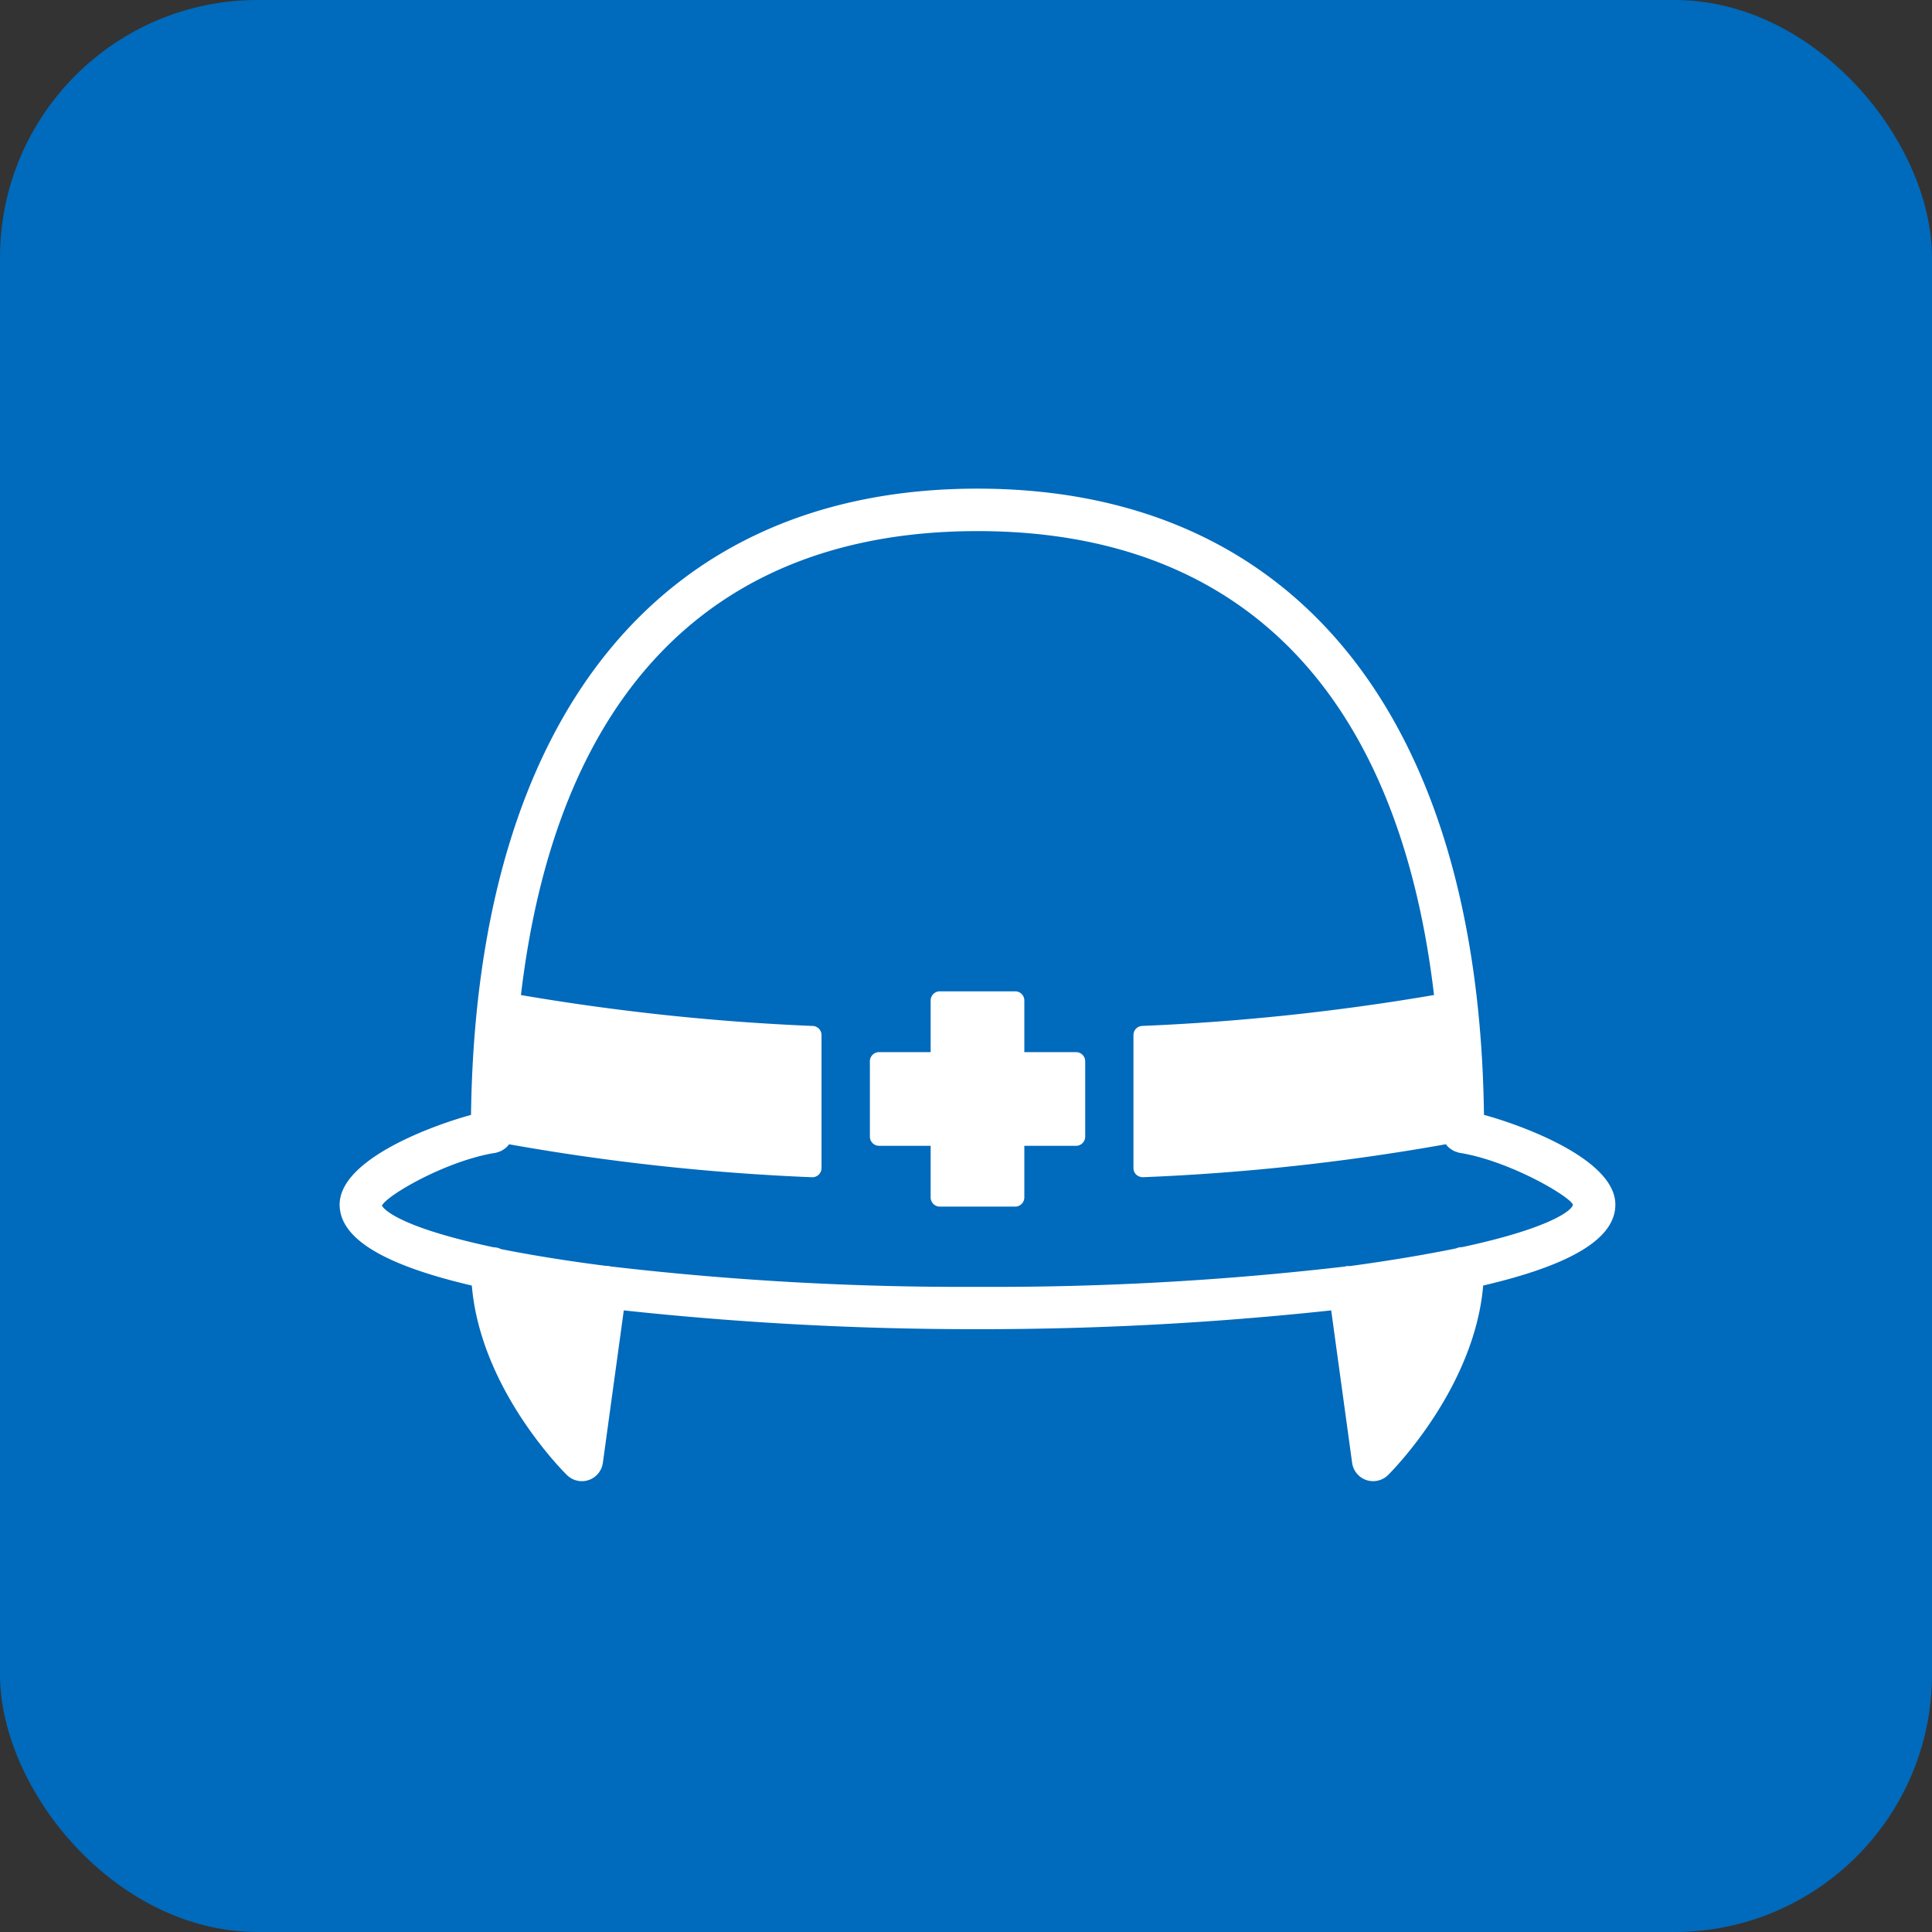
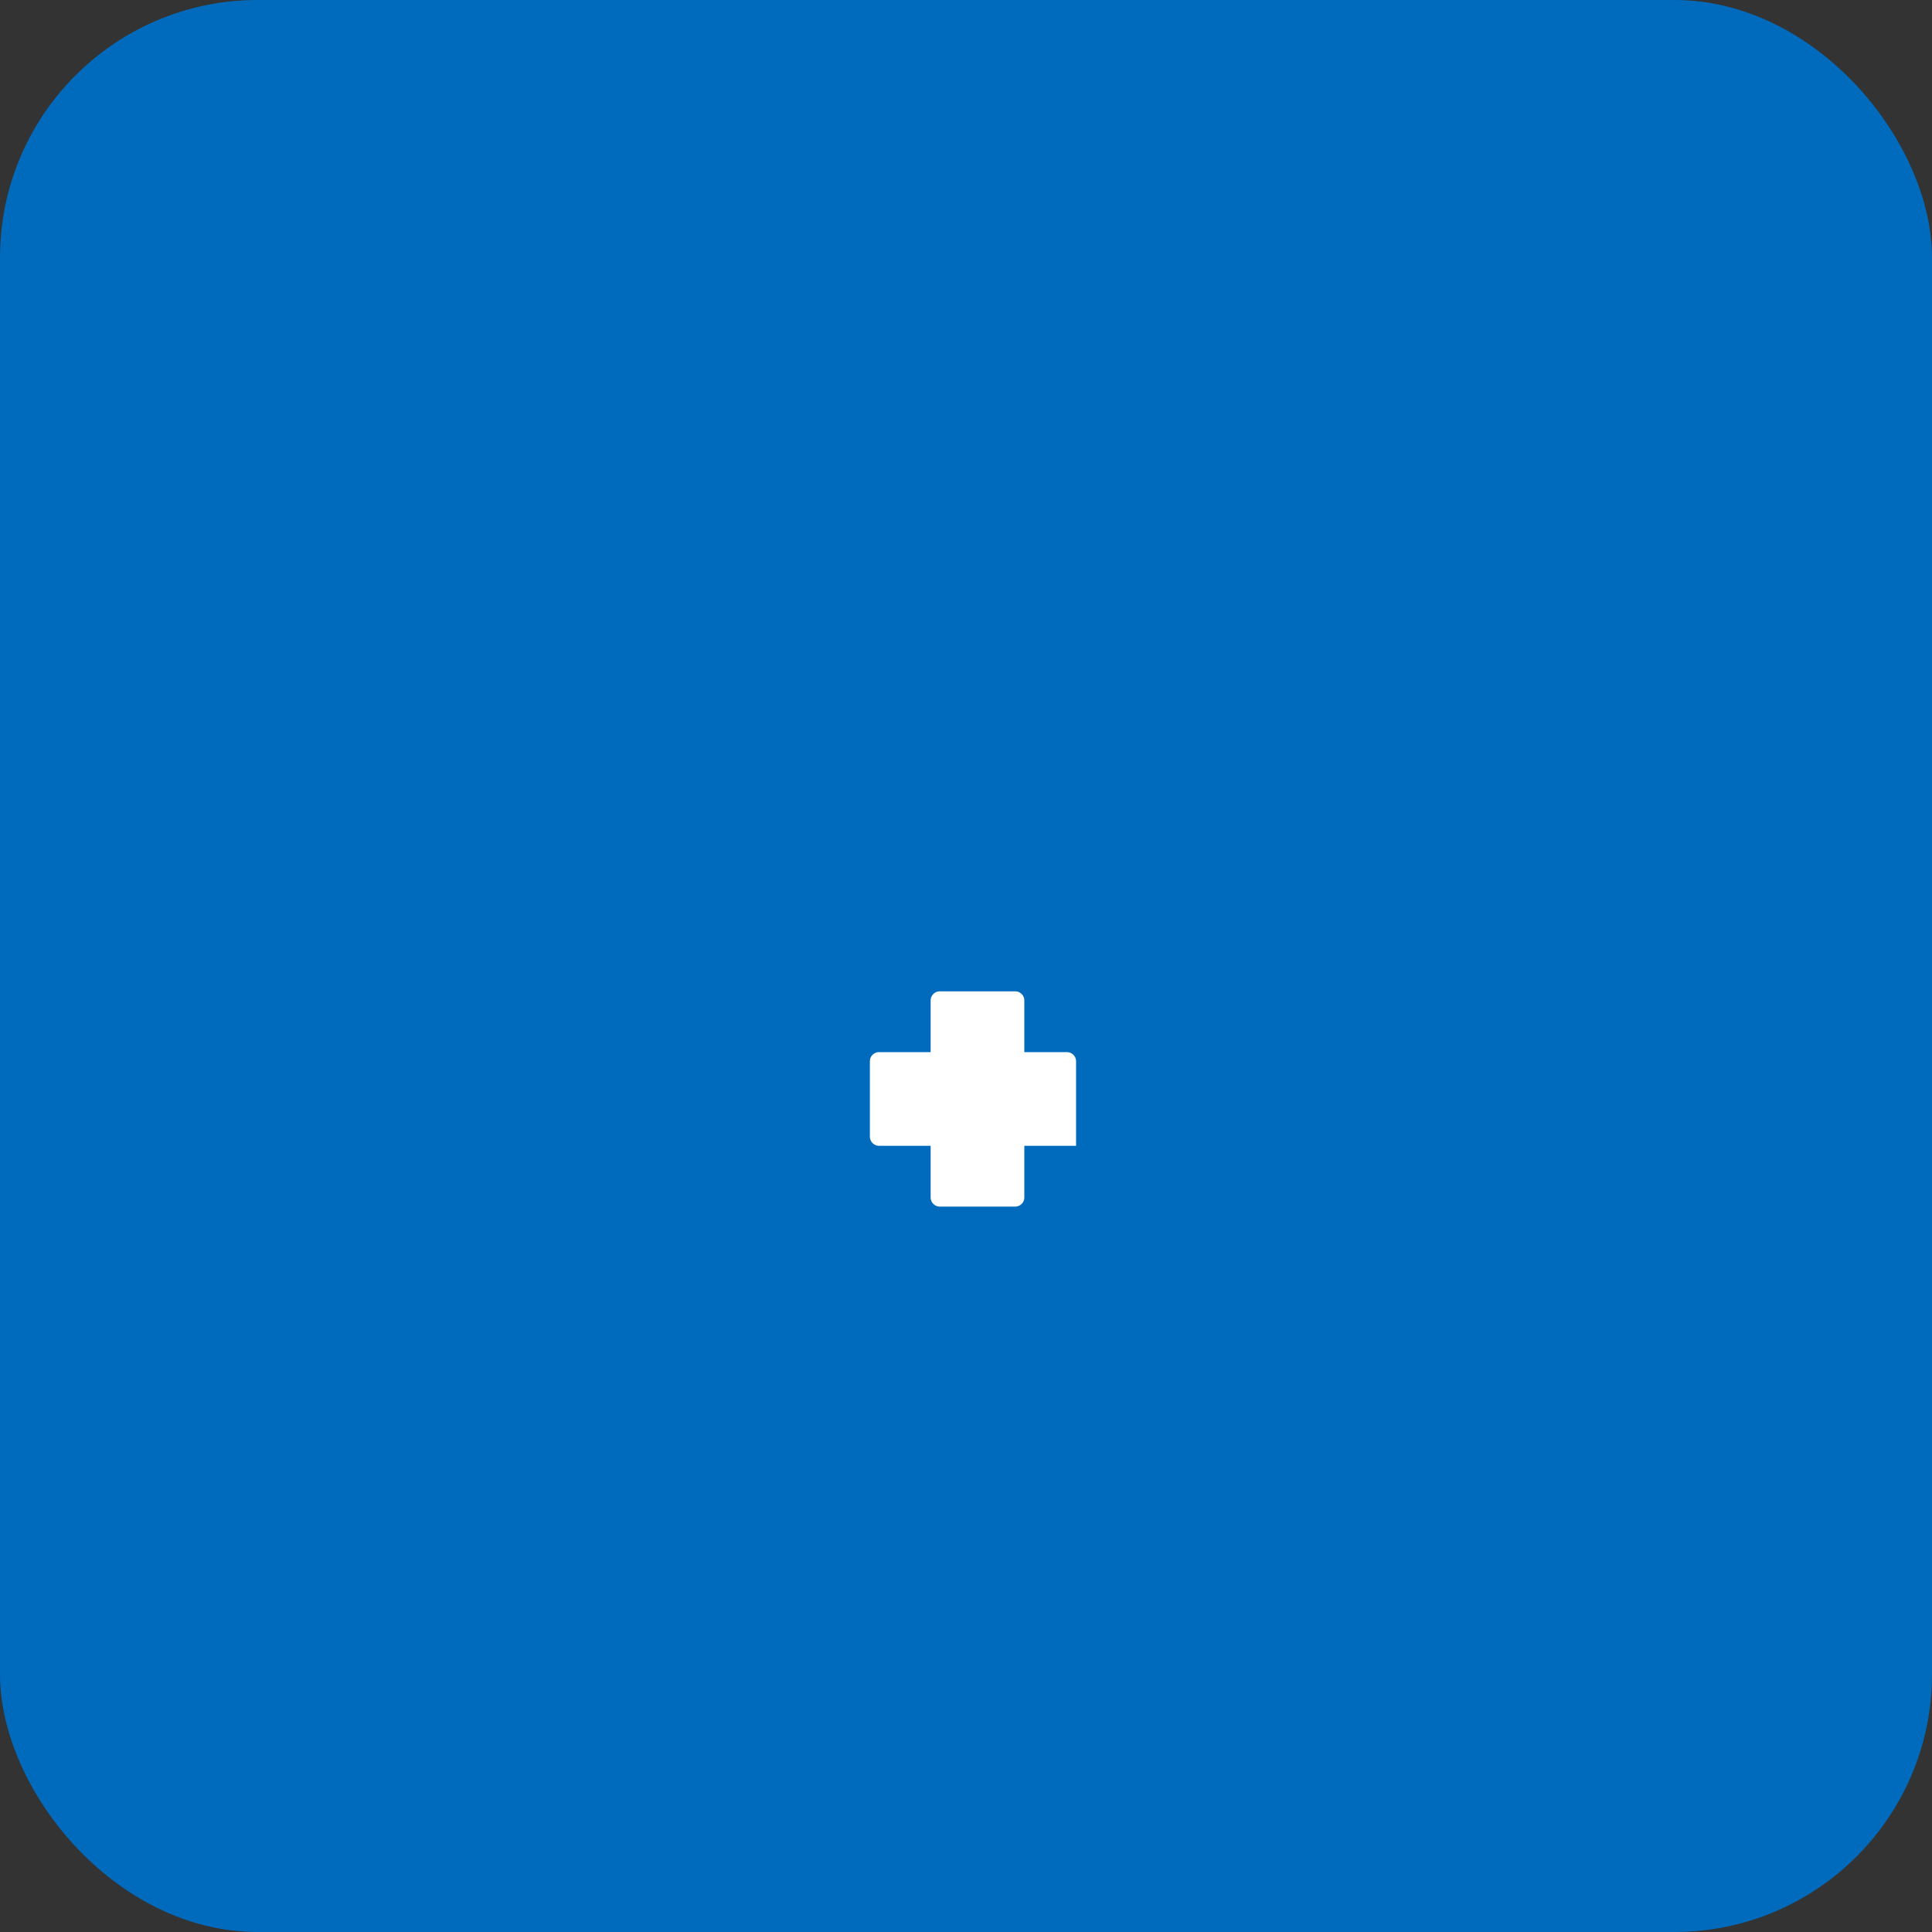
<svg xmlns="http://www.w3.org/2000/svg" viewBox="0 0 120 120">
  <rect x="0" y="0" width="120" height="120" fill="#333333" stroke="none" />
  <defs>
    <clipPath id="a">
      <rect width="79.238" height="61.651" fill="#fff" />
    </clipPath>
  </defs>
  <g transform="translate(-360 -1113)">
    <rect width="120" height="120" rx="16" transform="translate(360 1113)" fill="#006abc" />
    <g transform="translate(381.096 1143.35)">
      <g transform="translate(0 0)" clip-path="url(#a)">
-         <path d="M71.076,38.9C70.76,14.17,59.31,0,39.619,0S8.475,14.17,8.16,38.9C5.89,39.514,0,41.621,0,44.47c0,2.09,2.688,3.738,8.21,5.028.541,6.437,5.685,11.552,5.908,11.77a1.317,1.317,0,0,0,2.231-.761l1.3-9.466a202.911,202.911,0,0,0,21.97,1.166,202.836,202.836,0,0,0,21.968-1.166l1.3,9.468a1.322,1.322,0,0,0,.882,1.07,1.348,1.348,0,0,0,.423.068,1.318,1.318,0,0,0,.927-.379c.225-.223,5.367-5.385,5.908-11.77,5.522-1.291,8.21-2.938,8.21-5.028,0-2.849-5.892-4.956-8.162-5.574m-1.511,2.359c3.074.491,6.8,2.672,7.035,3.215,0,.3-1.268,1.438-6.887,2.643a.856.856,0,0,0-.368.077c-1.95.4-4.22.775-6.605,1.1a.77.77,0,0,0-.191,0,.634.634,0,0,0-.109.027,188.71,188.71,0,0,1-22.82,1.261A188.643,188.643,0,0,1,16.8,48.308a.559.559,0,0,0-.12-.027.293.293,0,0,0-.1,0c-2.5-.318-4.749-.686-6.569-1.05a.94.94,0,0,0-.434-.107c-6.5-1.384-6.926-2.584-6.951-2.584.252-.614,3.972-2.793,7.037-3.283a.49.49,0,0,0,.152-.043,1.155,1.155,0,0,0,.245-.093,2.561,2.561,0,0,0,.225-.148,1.3,1.3,0,0,0,.182-.175l.052-.075a139.445,139.445,0,0,0,18.816,2.047.584.584,0,0,0,.42-.157.578.578,0,0,0,.175-.411v-8.26a.568.568,0,0,0-.541-.568,142.482,142.482,0,0,1-18.128-1.92C13.488,12.6,23.281,2.638,39.619,2.638S65.75,12.6,67.974,31.452a142.437,142.437,0,0,1-18.128,1.92.568.568,0,0,0-.541.568V42.2a.578.578,0,0,0,.175.411.621.621,0,0,0,.42.157,138.721,138.721,0,0,0,18.812-2.047c.02.03.043.057.066.089a1.443,1.443,0,0,0,.189.173c.023.018.161.111.189.125a.836.836,0,0,0,.209.086,1.267,1.267,0,0,0,.2.061M15.283,61.039Zm49.437-.175Z" transform="translate(0 0)" fill="#fff" />
-         <path d="M27.3,17.517H24.087V14.309a.568.568,0,0,0-.568-.568H18.836a.57.57,0,0,0-.568.568v3.208H15.062a.57.57,0,0,0-.568.568v4.683a.571.571,0,0,0,.568.568h3.206v3.208a.571.571,0,0,0,.568.568h4.683a.57.57,0,0,0,.568-.568V23.337H27.3a.57.57,0,0,0,.568-.568V18.086a.568.568,0,0,0-.568-.568" transform="translate(18.44 17.482)" fill="#fff" />
+         <path d="M27.3,17.517H24.087V14.309a.568.568,0,0,0-.568-.568H18.836a.57.57,0,0,0-.568.568v3.208H15.062a.57.57,0,0,0-.568.568v4.683a.571.571,0,0,0,.568.568h3.206v3.208a.571.571,0,0,0,.568.568h4.683a.57.57,0,0,0,.568-.568V23.337H27.3V18.086a.568.568,0,0,0-.568-.568" transform="translate(18.44 17.482)" fill="#fff" />
      </g>
    </g>
  </g>
</svg>